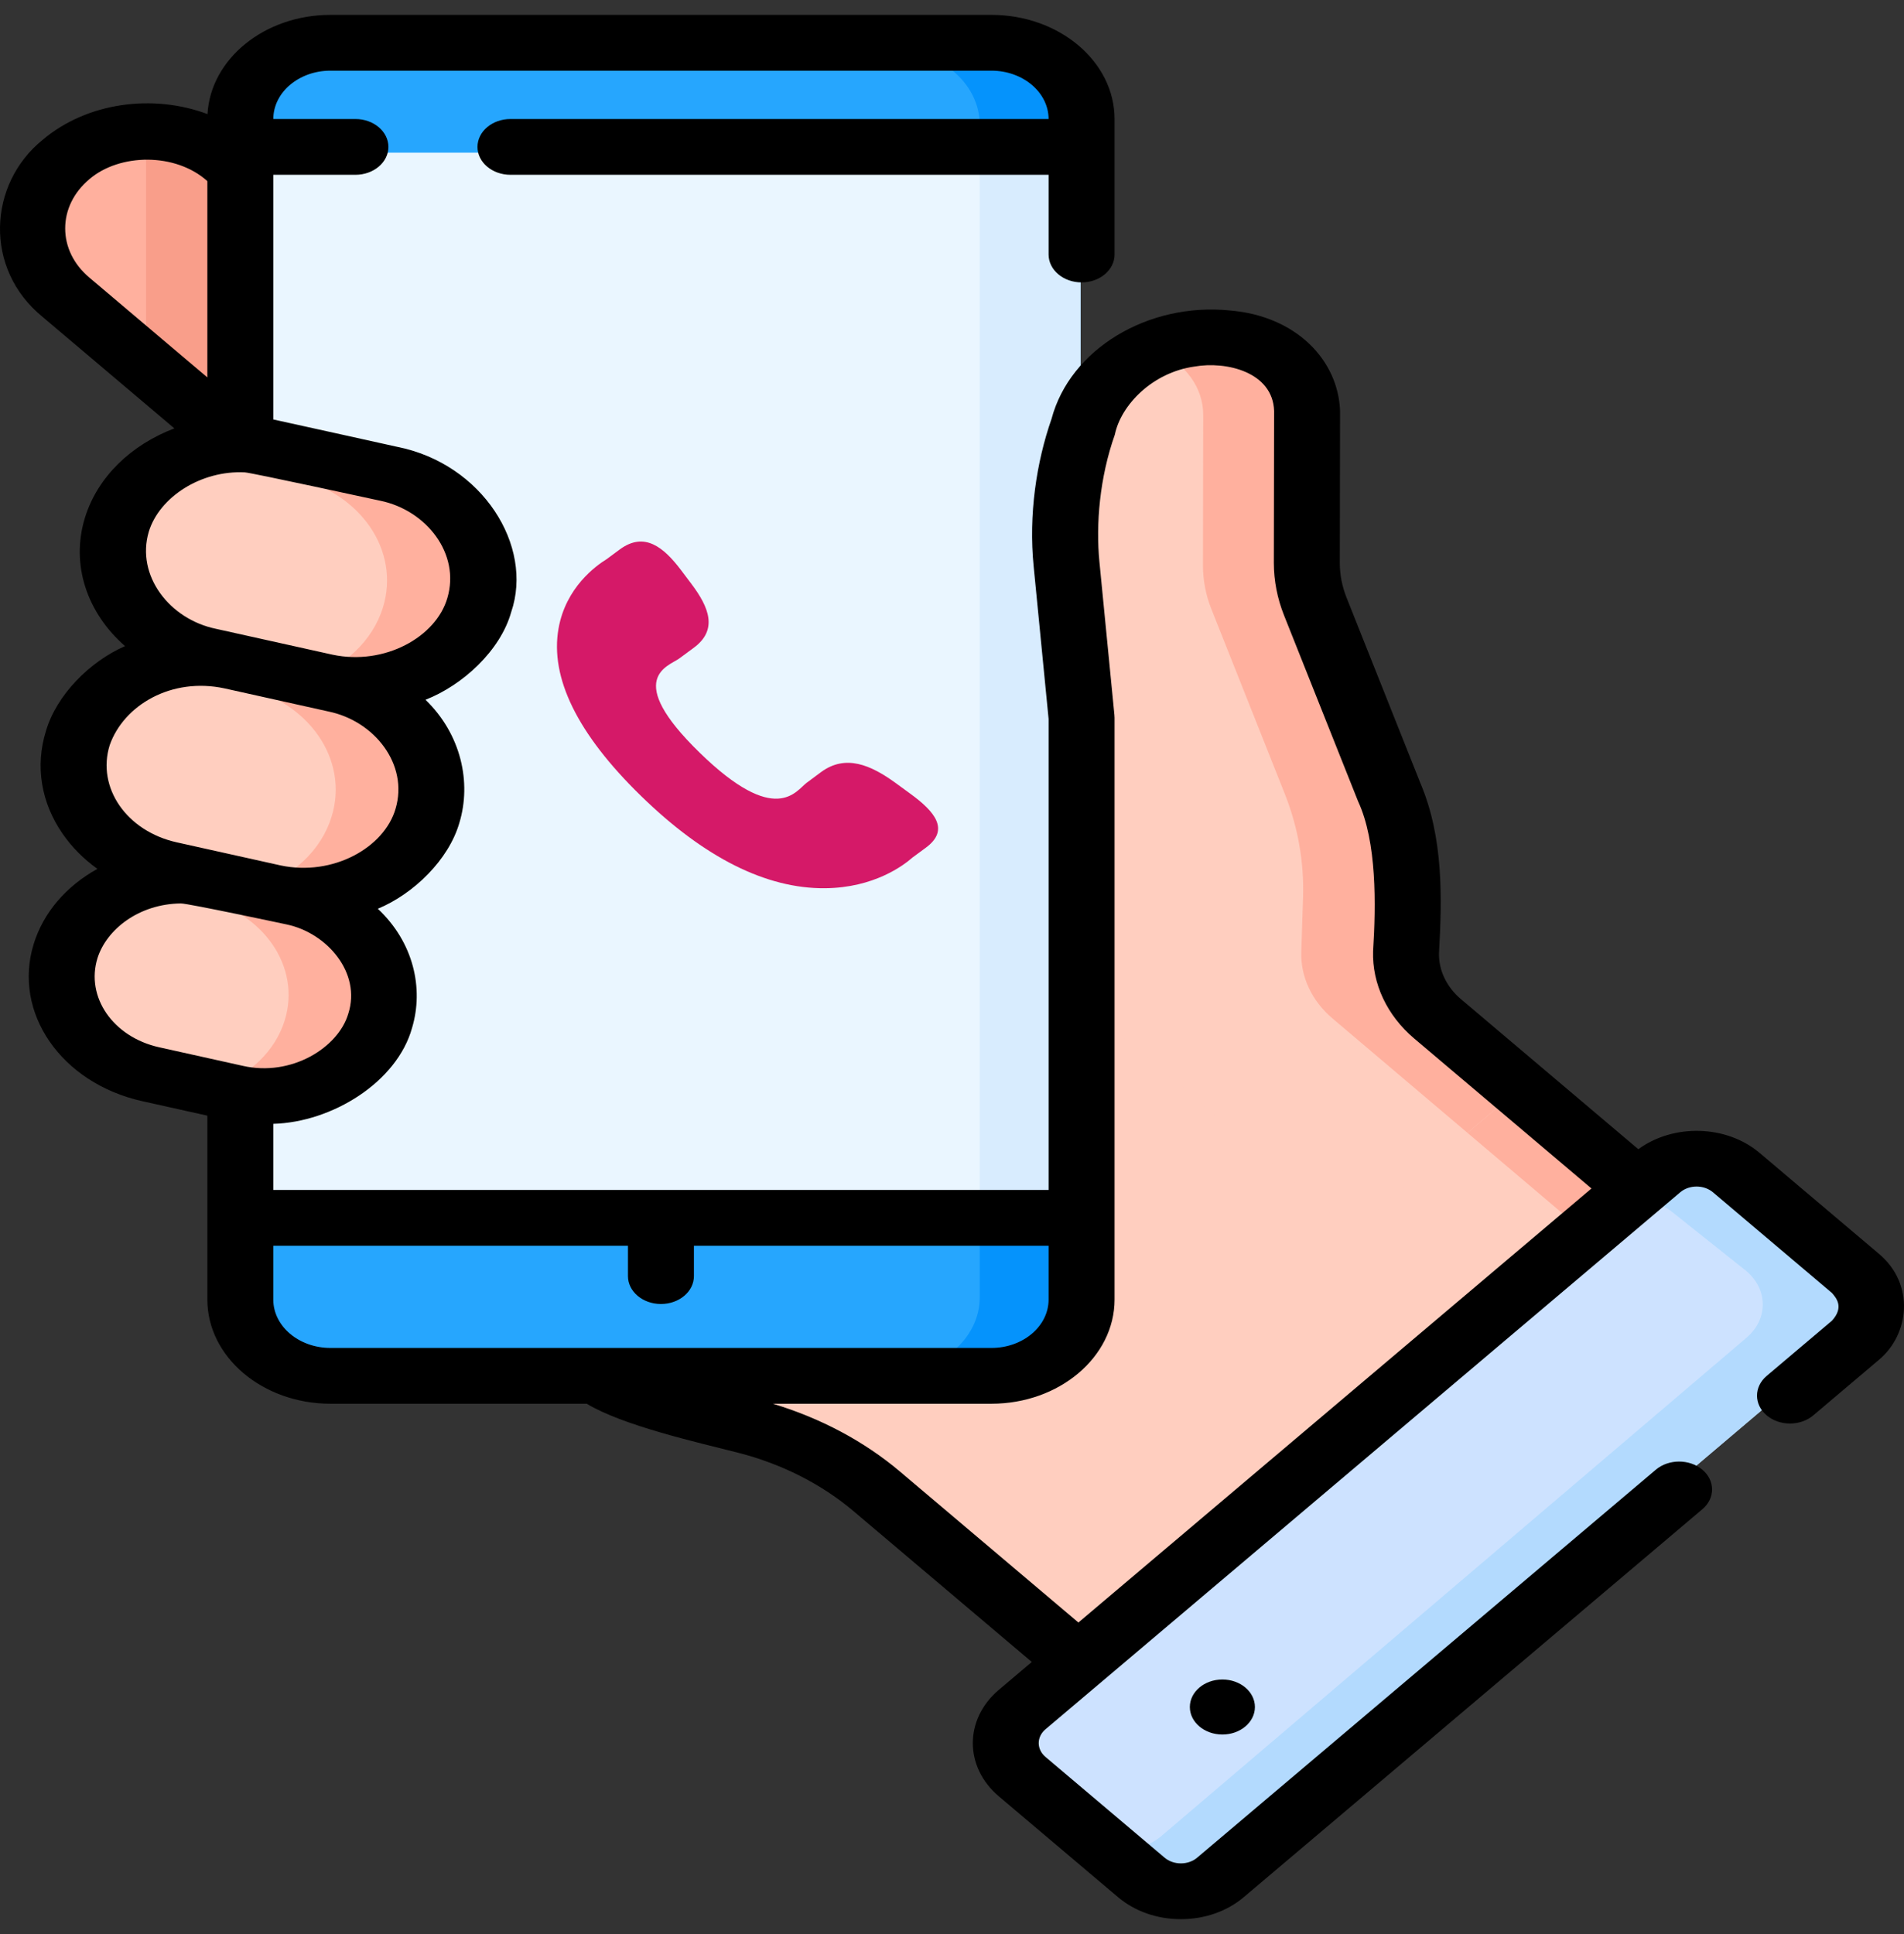
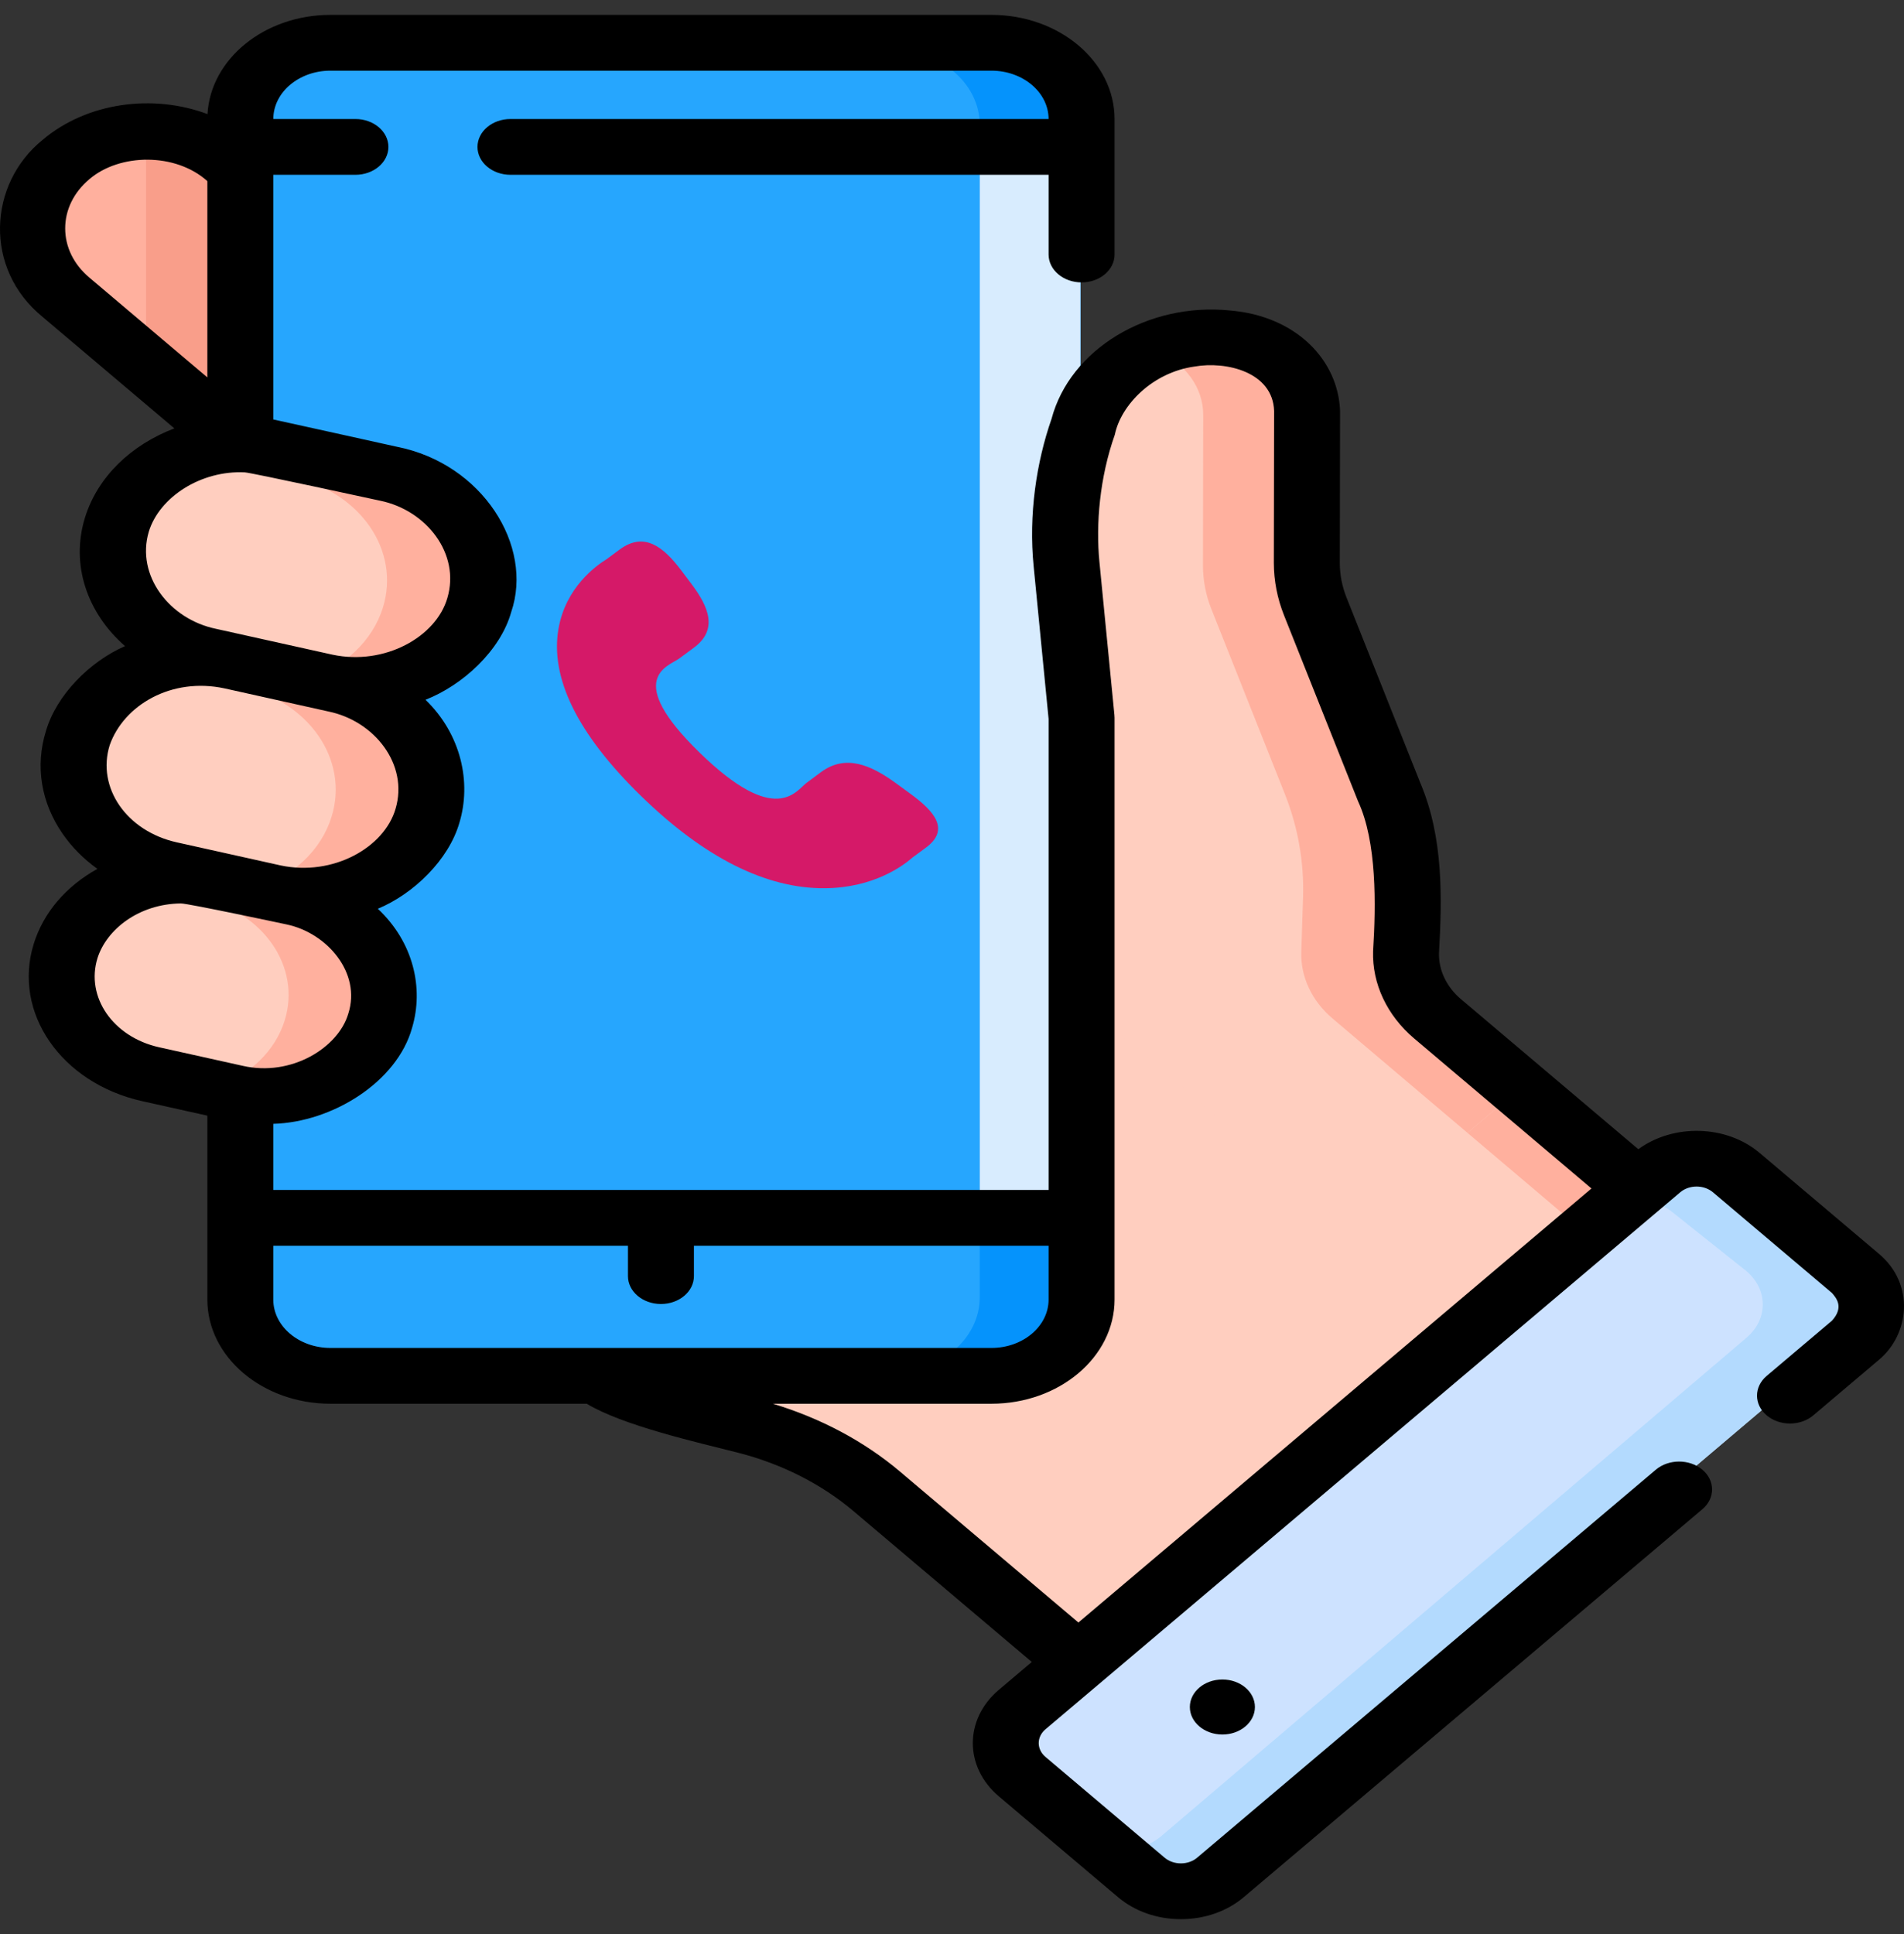
<svg xmlns="http://www.w3.org/2000/svg" width="64" height="65" viewBox="0 0 64 65" fill="none">
  <rect x="0" y="0" width="64" height="65" fill="#333333" stroke="none" />
  <g id="Vector">
    <path d="M25.512 25.072C24.765 25.705 23.784 26.023 22.804 26.023C21.825 26.023 20.843 25.705 20.095 25.072L4.911 12.201L2.486 10.146C0.989 8.879 0.989 6.822 2.486 5.554C3.162 4.982 4.028 4.668 4.911 4.614C5.983 4.545 7.081 4.859 7.902 5.554L25.512 20.481C27.009 21.749 27.009 23.805 25.512 25.072Z" fill="#FFB09E" />
    <path d="M25.512 25.072C24.765 25.705 23.784 26.023 22.804 26.023C21.825 26.023 20.843 25.705 20.095 25.072L4.911 12.201V4.614C5.983 4.545 7.081 4.859 7.902 5.554L25.512 20.481C27.009 21.749 27.009 23.805 25.512 25.072Z" fill="#F99E8A" />
    <path d="M26.529 15.881L45.146 31.661L57.396 42.044L39.714 58.66L29.496 50C28.297 48.984 26.821 48.235 25.198 47.819L22.758 47.195C21.29 46.819 19.95 46.148 18.851 45.24L10.119 38.678L13.999 30.475L26.529 15.881Z" fill="#FFCEBF" />
    <path d="M45.97 35.228L54.012 42.044L37.934 57.152L39.714 58.66L57.396 42.044L45.146 31.661L45.97 35.228Z" fill="#FFB09E" />
    <path d="M36.317 24.177L28.537 27.04L45.44 41.367L51.019 36.639L48.175 34.227C47.478 33.637 47.099 32.83 47.125 31.995L47.184 30.161C47.223 28.976 47.014 27.795 46.567 26.671L44.103 20.469C43.917 20.001 43.821 19.51 43.82 19.016L43.828 13.941C43.83 12.83 42.937 11.862 41.665 11.595C39.429 11.126 37.152 12.232 36.499 14.105L36.371 14.47C35.853 15.956 35.665 17.51 35.816 19.054L36.317 24.177Z" fill="#FFCEBF" />
    <path d="M40.946 62.881L62.09 44.96C62.819 44.342 62.819 43.339 62.09 42.721L58.123 39.359C57.394 38.741 56.211 38.741 55.482 39.359L34.338 57.28C33.609 57.898 33.609 58.901 34.338 59.519L38.304 62.881C39.034 63.499 40.216 63.499 40.946 62.881Z" fill="#CDE2FF" />
    <path d="M62.09 42.721L58.123 39.359C57.394 38.741 56.211 38.741 55.482 39.359L54.188 40.456C54.874 40.197 55.706 40.304 56.268 40.781L58.705 42.721C59.435 43.339 59.435 44.342 58.705 44.96L39.035 61.708C38.602 62.075 38.009 62.222 37.446 62.153L38.304 62.881C39.034 63.499 40.216 63.499 40.946 62.881L62.09 44.96C62.819 44.342 62.819 43.339 62.09 42.721Z" fill="#B3DAFE" />
    <path d="M36.317 4.201V43.598C36.317 45.003 34.973 46.143 33.314 46.143H11.298C9.64 46.143 8.296 45.003 8.296 43.598V4.201C8.296 2.795 9.64 1.655 11.298 1.655H33.314C34.973 1.655 36.317 2.795 36.317 4.201Z" fill="#26A6FE" />
    <path d="M33.314 1.655H29.929C31.588 1.655 32.933 2.795 32.933 4.201V43.598C32.933 45.003 31.589 46.143 29.929 46.143H33.314C34.973 46.143 36.317 45.003 36.317 43.598V4.201C36.317 2.795 34.973 1.655 33.314 1.655Z" fill="#0593FC" />
-     <path d="M8.296 5.131H36.317V40.871H8.296V5.131Z" fill="#EAF6FF" />
    <path d="M32.933 5.131H36.317V40.871H32.933V5.131Z" fill="#D8ECFE" />
    <path d="M43.828 13.941L43.82 19.016L36.317 24.177L35.816 19.054C35.664 17.509 35.853 15.957 36.371 14.47L36.499 14.105C37.05 12.522 38.759 11.488 40.626 11.488C40.968 11.488 41.317 11.523 41.664 11.596C42.937 11.862 43.83 12.831 43.828 13.941Z" fill="#FFCEBF" />
    <path d="M2.476 31.962C3.034 30.162 5.208 29.086 7.332 29.558L10.118 30.178C12.242 30.651 13.512 32.494 12.954 34.294C12.396 36.094 10.222 37.171 8.098 36.698L5.313 36.078C3.188 35.606 1.919 33.763 2.476 31.962Z" fill="#FFCEBF" />
    <path d="M10.118 30.178L7.332 29.558C6.43 29.358 5.52 29.437 4.727 29.732L6.733 30.178C8.857 30.651 10.127 32.494 9.57 34.294C9.249 35.33 8.392 36.125 7.319 36.525L8.098 36.698C10.222 37.171 12.396 36.094 12.954 34.294C13.512 32.494 12.242 30.651 10.118 30.178Z" fill="#FFB09E" />
    <path d="M2.882 24.86C3.476 22.944 5.789 21.798 8.05 22.301L11.511 23.072C13.772 23.575 15.123 25.536 14.53 27.452C13.936 29.368 11.622 30.513 9.362 30.01L5.901 29.24C3.64 28.737 2.289 26.776 2.882 24.86Z" fill="#FFCEBF" />
    <path d="M11.511 23.072L8.05 22.301C7.121 22.095 6.183 22.167 5.36 22.456L8.127 23.072C10.387 23.575 11.739 25.536 11.145 27.451C10.796 28.58 9.849 29.441 8.667 29.856L9.362 30.01C11.622 30.513 13.936 29.368 14.53 27.452C15.123 25.536 13.772 23.575 11.511 23.072Z" fill="#FFB09E" />
    <path d="M4.185 17.733C4.778 15.817 7.092 14.671 9.353 15.174L13.237 16.039C15.498 16.542 16.849 18.503 16.256 20.419C15.662 22.335 13.348 23.48 11.088 22.977L7.203 22.113C4.943 21.61 3.591 19.649 4.185 17.733Z" fill="#FFCEBF" />
    <path d="M13.237 16.039L9.353 15.174C8.424 14.968 7.486 15.04 6.662 15.329L9.852 16.039C12.113 16.542 13.464 18.503 12.871 20.419C12.521 21.547 11.574 22.408 10.393 22.823L11.088 22.977C13.348 23.48 15.662 22.335 16.256 20.419C16.849 18.503 15.498 16.542 13.237 16.039Z" fill="#FFB09E" />
    <path d="M51.019 36.639L49.327 38.073L44.789 34.228C44.094 33.637 43.715 32.83 43.741 31.995L43.8 30.161C43.838 28.976 43.63 27.794 43.183 26.671L40.718 20.468C40.532 20 40.437 19.51 40.436 19.016L40.444 13.942C40.446 13.023 39.834 12.203 38.904 11.795C39.44 11.596 40.026 11.488 40.629 11.488C40.971 11.488 41.318 11.522 41.665 11.595C42.937 11.862 43.83 12.831 43.829 13.942L43.82 19.016C43.821 19.51 43.917 20.001 44.103 20.469L46.567 26.671C47.014 27.795 47.223 28.976 47.184 30.161L47.125 31.995C47.099 32.83 47.478 33.637 48.174 34.228L51.019 36.639Z" fill="#FFB09E" />
    <path d="M63.147 42.13L59.144 38.745C58.028 37.801 56.245 37.762 55.07 38.623L49.105 33.577C48.619 33.166 48.351 32.597 48.37 32.017C48.473 30.193 48.522 28.157 47.749 26.331L45.262 20.084C45.112 19.708 45.036 19.316 45.035 18.922L45.044 13.81C44.981 12.101 43.569 10.621 41.346 10.435C38.587 10.155 35.967 11.737 35.346 14.077C34.836 15.536 34.571 17.305 34.745 19.036L35.247 24.163V39.992H9.186V37.77C11.168 37.716 13.347 36.364 13.851 34.545C14.247 33.221 13.905 31.67 12.7 30.542C13.912 30.038 15.085 28.89 15.441 27.654C15.851 26.304 15.507 24.683 14.303 23.518C15.547 23.032 16.821 21.868 17.183 20.571C17.943 18.349 16.219 15.585 13.346 15.016C13.346 15.016 9.266 14.112 9.186 14.097V5.875H11.947C12.559 5.875 13.056 5.455 13.056 4.938C13.056 4.42 12.559 4 11.947 4H9.187C9.187 3.104 10.049 2.375 11.108 2.375H33.325C34.384 2.375 35.246 3.104 35.247 4H17.159C16.546 4 16.05 4.42 16.05 4.938C16.05 5.455 16.546 5.875 17.159 5.875H35.247V8.554C35.247 9.072 35.744 9.491 36.356 9.491C36.968 9.491 37.464 9.072 37.464 8.554V4.001C37.464 2.071 35.607 0.5 33.325 0.5H11.108C8.892 0.5 7.078 1.981 6.975 3.835C5.148 3.148 2.928 3.435 1.432 4.701C-0.401 6.183 -0.553 9.035 1.432 10.651L5.861 14.397C4.428 14.942 3.287 16.008 2.858 17.391C2.363 18.986 2.937 20.609 4.203 21.715C3.016 22.234 1.902 23.353 1.544 24.568C1.179 25.743 1.377 26.968 2.102 28.018C2.416 28.473 2.813 28.871 3.274 29.201C2.214 29.789 1.458 30.676 1.134 31.721C0.417 34.031 2.056 36.404 4.787 37.01L6.97 37.495V43.677C6.97 45.606 8.826 47.177 11.108 47.177H19.72C20.946 47.911 23.37 48.458 24.815 48.825C26.274 49.198 27.613 49.876 28.688 50.786L34.682 55.856L33.575 56.792C32.408 57.779 32.408 59.386 33.575 60.373L37.578 63.758C38.143 64.237 38.894 64.5 39.694 64.5C40.493 64.5 41.245 64.237 41.81 63.758L57.224 50.721C57.657 50.355 57.657 49.761 57.224 49.395C56.791 49.029 56.089 49.029 55.657 49.395L40.242 62.432C40.096 62.556 39.901 62.625 39.694 62.625C39.486 62.625 39.291 62.556 39.145 62.432L35.142 59.047C34.839 58.791 34.839 58.374 35.142 58.118L37.033 56.519C37.033 56.519 37.033 56.519 37.033 56.519L56.479 40.07C56.782 39.814 57.274 39.814 57.577 40.07L61.58 43.456C61.712 43.612 61.999 43.923 61.58 44.385L59.384 46.242C58.951 46.608 58.951 47.202 59.384 47.568C59.817 47.934 60.519 47.934 60.952 47.567L63.147 45.71C64.179 44.86 64.385 43.16 63.147 42.13ZM2.191 7.676C2.191 7.053 2.478 6.467 2.999 6.027C4.018 5.148 5.904 5.125 6.97 6.088V12.684L2.999 9.325C2.478 8.884 2.191 8.299 2.191 7.676ZM5.002 17.867C5.359 16.706 6.755 15.803 8.228 15.875C8.438 15.884 12.783 16.829 12.783 16.829C14.336 17.149 15.477 18.614 15.038 20.095C14.66 21.409 12.929 22.374 11.177 22.003L7.257 21.133C5.704 20.812 4.563 19.348 5.002 17.867ZM3.687 25.044C4.162 23.693 5.769 22.752 7.549 23.136L11.041 23.912C12.594 24.232 13.736 25.696 13.297 27.178C12.918 28.491 11.187 29.457 9.435 29.086L5.943 28.31C4.256 27.936 3.244 26.47 3.687 25.044ZM3.278 32.197C3.582 31.243 4.659 30.378 6.082 30.363C6.329 30.363 9.635 31.069 9.635 31.069C10.992 31.354 12.149 32.693 11.707 34.069C11.37 35.216 9.787 36.194 8.16 35.821L5.349 35.197C3.8 34.853 2.871 33.507 3.278 32.197ZM9.186 43.676V41.868H21.108V42.888C21.108 43.406 21.605 43.825 22.217 43.825C22.829 43.825 23.325 43.406 23.325 42.888V41.868H35.247V43.676C35.247 44.573 34.385 45.302 33.325 45.302H11.108C10.048 45.302 9.186 44.573 9.186 43.676ZM30.255 49.46C29.052 48.442 27.581 47.659 25.977 47.177H33.324C35.607 47.177 37.464 45.606 37.464 43.676V24.118C37.464 24.098 37.462 24.078 37.46 24.058C37.46 24.052 37.46 24.046 37.46 24.041L37.459 24.031C37.458 24.027 37.458 24.023 37.458 24.018L36.955 18.882C36.831 17.621 36.962 16.053 37.473 14.609C37.682 13.597 38.752 12.516 40.144 12.32C41.221 12.128 42.784 12.505 42.827 13.809L42.818 18.92C42.818 18.92 42.818 18.921 42.818 18.922V18.923C42.82 19.522 42.935 20.114 43.162 20.683L45.649 26.929C46.284 28.291 46.251 30.423 46.154 31.966C46.119 33.059 46.623 34.129 47.537 34.903L50.408 37.331C50.409 37.332 50.41 37.332 50.411 37.333L53.495 39.943L36.249 54.53L30.255 49.46Z" fill="black" />
    <path d="M41.089 58.294C41.692 58.294 42.182 57.88 42.182 57.37C42.182 56.859 41.692 56.445 41.089 56.445C40.485 56.445 39.995 56.859 39.995 57.37C39.995 57.88 40.485 58.294 41.089 58.294Z" fill="black" />
    <path d="M30.098 26.31C29.267 25.708 28.425 25.343 27.604 25.945L27.115 26.308C26.756 26.572 26.09 27.804 23.514 25.292C20.939 22.784 22.471 22.393 22.83 22.132L23.323 21.768C24.139 21.165 23.831 20.407 23.242 19.626L22.887 19.154C22.296 18.375 21.652 17.863 20.834 18.465L20.392 18.792C20.03 19.015 19.02 19.741 18.775 21.119C18.48 22.774 19.41 24.668 21.543 26.746C23.672 28.825 25.757 29.87 27.733 29.852C29.374 29.837 30.365 29.09 30.675 28.818L31.119 28.491C31.935 27.89 31.428 27.278 30.597 26.674L30.098 26.31Z" fill="#D51968" />
  </g>
</svg>